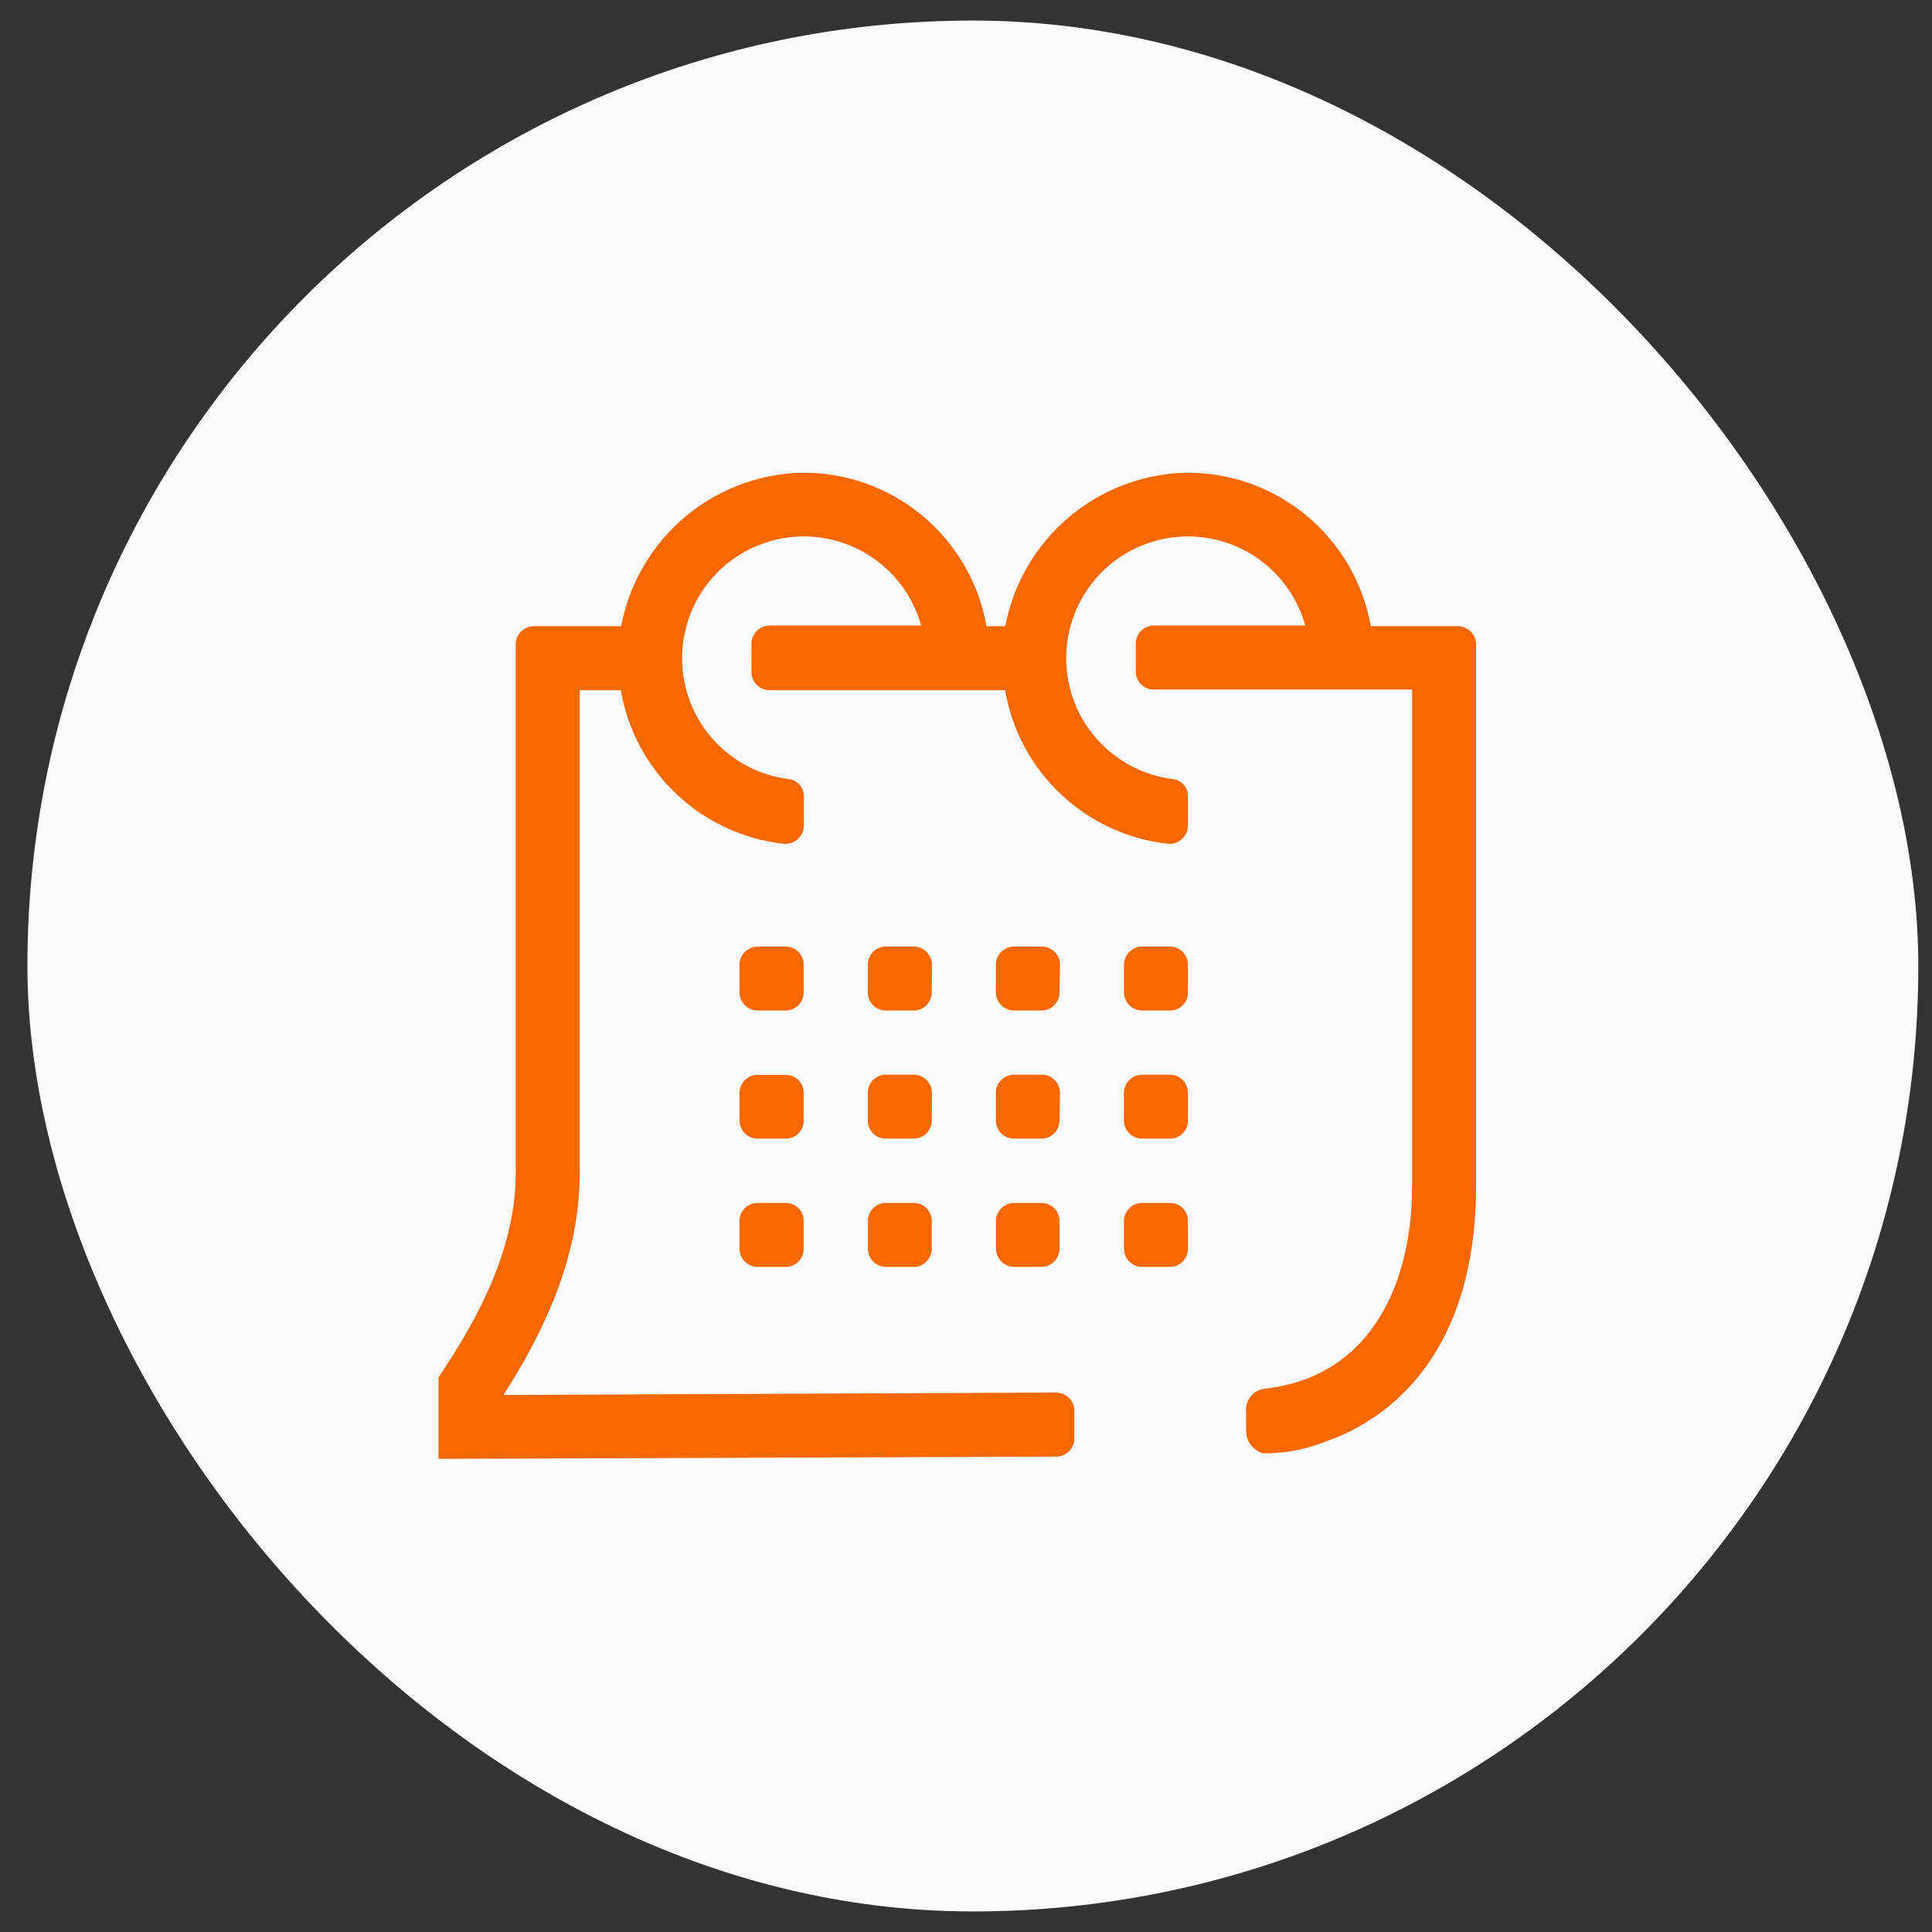
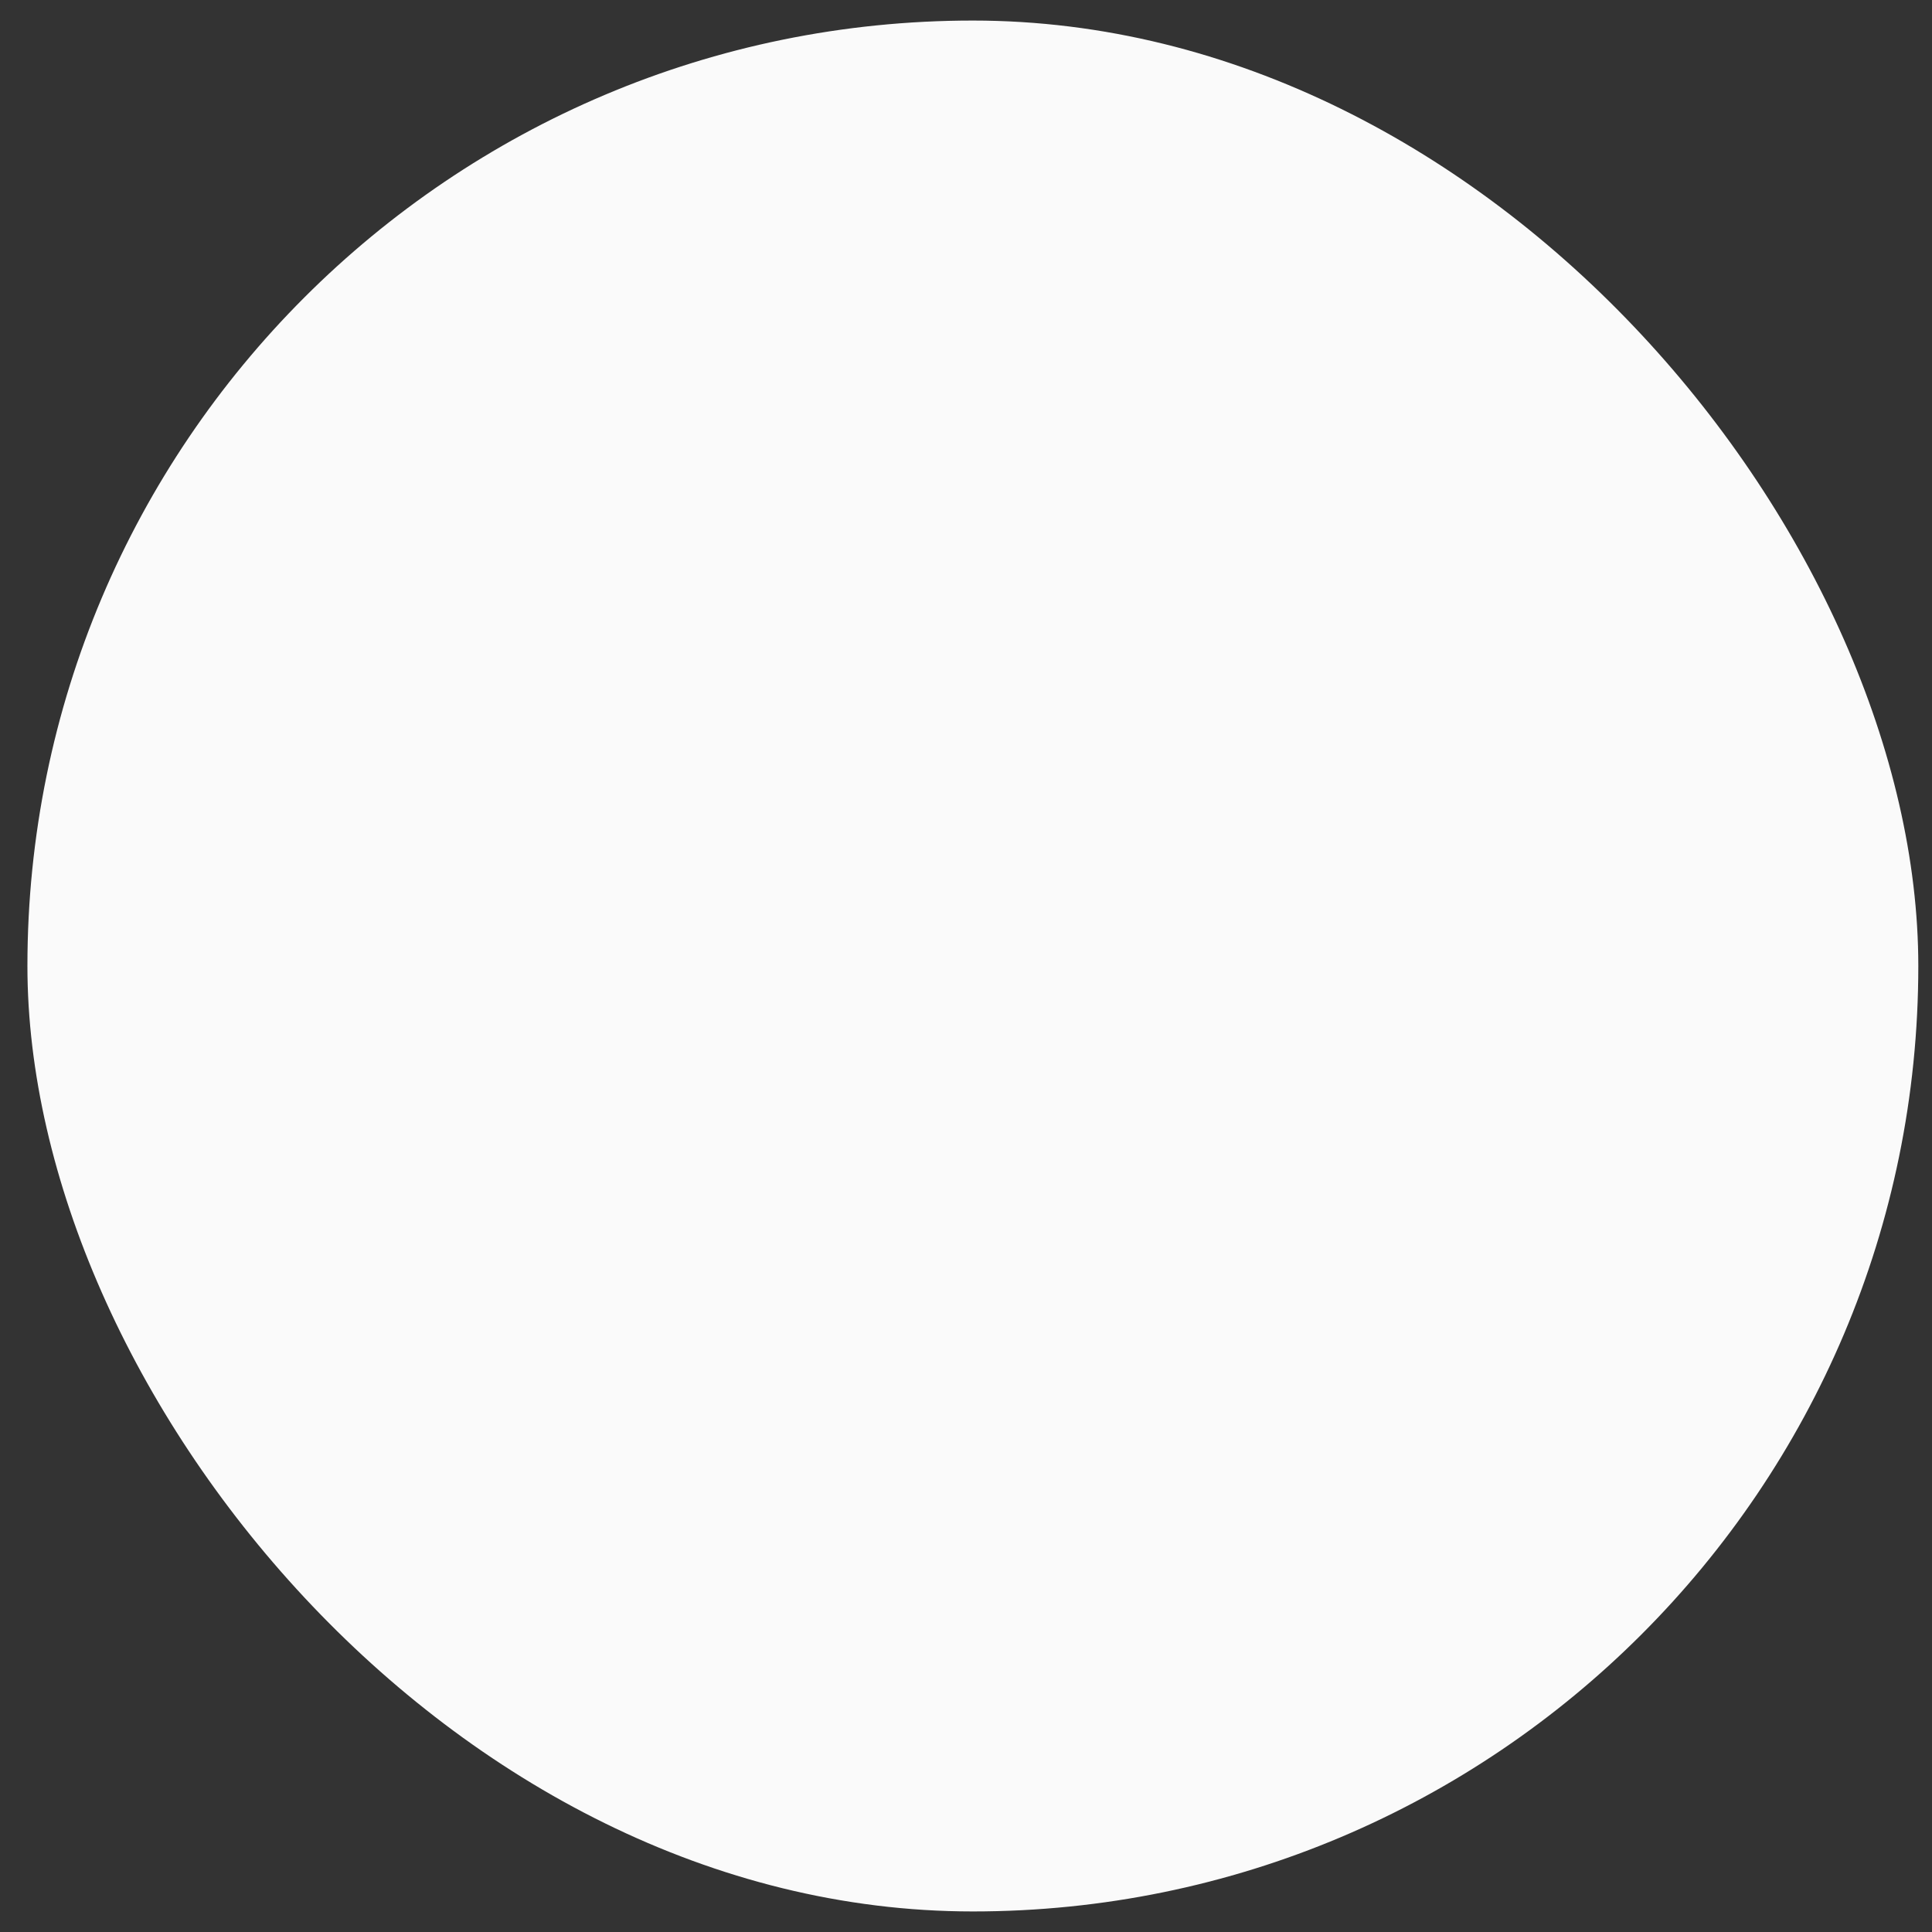
<svg xmlns="http://www.w3.org/2000/svg" width="47" height="47" viewBox="0 0 47 47" fill="none">
  <rect x="0" y="0" width="47" height="47" fill="#333333" stroke="none" />
  <rect x="0.667" y="0.5" width="46" height="46" rx="23" fill="#FAFAFA" />
  <g clip-path="url(#clip0_4176_23300)">
    <path d="M35.908 25.363V15.675C35.908 15.558 35.861 15.446 35.779 15.364C35.696 15.281 35.585 15.235 35.468 15.235H33.348C33.161 14.178 32.604 13.222 31.777 12.538C30.95 11.854 29.906 11.486 28.833 11.5C27.787 11.53 26.782 11.917 25.986 12.596C25.19 13.276 24.65 14.207 24.456 15.235H23.999C23.813 14.178 23.257 13.222 22.431 12.538C21.604 11.854 20.561 11.486 19.489 11.5C18.442 11.53 17.438 11.916 16.641 12.595C15.845 13.275 15.305 14.206 15.111 15.235H12.987C12.87 15.235 12.758 15.281 12.676 15.364C12.593 15.446 12.547 15.558 12.547 15.675V28.538C12.547 30.658 11.327 32.621 10.14 34.26L9.75 34.795C9.703 34.861 9.674 34.938 9.668 35.019C9.662 35.1 9.678 35.181 9.715 35.253C9.752 35.325 9.808 35.385 9.877 35.428C9.947 35.47 10.026 35.492 10.107 35.492L25.692 35.434C25.75 35.434 25.807 35.424 25.861 35.402C25.915 35.38 25.964 35.347 26.005 35.307C26.047 35.266 26.079 35.217 26.102 35.163C26.124 35.11 26.136 35.052 26.136 34.994V34.322C26.136 34.204 26.089 34.091 26.006 34.008C25.922 33.925 25.809 33.878 25.692 33.878L12.248 33.936C13.256 32.364 14.103 30.554 14.103 28.542V16.791H15.103C15.268 17.756 15.743 18.642 16.454 19.315C17.165 19.988 18.076 20.413 19.049 20.525C19.112 20.534 19.175 20.528 19.236 20.51C19.297 20.492 19.353 20.461 19.401 20.419C19.449 20.378 19.487 20.326 19.514 20.269C19.54 20.211 19.554 20.149 19.555 20.085V19.388C19.561 19.283 19.527 19.179 19.459 19.098C19.391 19.017 19.295 18.965 19.19 18.953C18.658 18.887 18.154 18.677 17.731 18.347C17.309 18.017 16.984 17.578 16.791 17.078C16.598 16.578 16.545 16.034 16.637 15.506C16.728 14.978 16.962 14.484 17.312 14.078C17.662 13.672 18.116 13.368 18.625 13.2C19.134 13.032 19.679 13.004 20.202 13.121C20.726 13.239 21.207 13.495 21.596 13.865C21.985 14.234 22.266 14.702 22.41 15.218H18.721C18.662 15.219 18.604 15.231 18.549 15.254C18.495 15.278 18.446 15.312 18.405 15.354C18.364 15.397 18.332 15.447 18.311 15.502C18.29 15.557 18.279 15.616 18.281 15.675V16.351C18.281 16.409 18.293 16.466 18.315 16.519C18.337 16.573 18.369 16.621 18.41 16.662C18.451 16.703 18.499 16.735 18.553 16.757C18.606 16.779 18.663 16.791 18.721 16.791H24.451C24.616 17.756 25.09 18.642 25.802 19.316C26.513 19.989 27.424 20.414 28.397 20.525C28.46 20.533 28.523 20.527 28.584 20.509C28.644 20.49 28.699 20.459 28.747 20.418C28.794 20.376 28.832 20.325 28.858 20.268C28.885 20.211 28.899 20.148 28.899 20.085V19.388C28.905 19.283 28.871 19.179 28.803 19.098C28.735 19.017 28.639 18.965 28.534 18.953C28.002 18.887 27.498 18.677 27.076 18.347C26.653 18.017 26.328 17.578 26.136 17.078C25.943 16.578 25.889 16.034 25.981 15.506C26.073 14.978 26.306 14.484 26.656 14.078C27.006 13.672 27.46 13.368 27.969 13.2C28.478 13.032 29.023 13.004 29.547 13.121C30.07 13.239 30.552 13.495 30.94 13.865C31.329 14.234 31.61 14.702 31.754 15.218H28.07C27.953 15.218 27.841 15.265 27.759 15.347C27.676 15.43 27.63 15.541 27.63 15.658V16.334C27.629 16.392 27.64 16.45 27.662 16.503C27.684 16.557 27.716 16.606 27.757 16.647C27.798 16.688 27.847 16.72 27.901 16.742C27.954 16.764 28.012 16.775 28.07 16.774H34.352V28.882C34.352 31.065 33.456 33.48 30.771 33.783C30.638 33.796 30.516 33.861 30.431 33.964C30.346 34.066 30.304 34.197 30.314 34.33C30.314 34.33 30.314 34.33 30.314 34.799C30.312 34.925 30.352 35.047 30.427 35.148C30.502 35.248 30.608 35.321 30.729 35.355C31.223 35.361 31.712 35.274 32.173 35.098C32.493 34.961 35.908 34.044 35.908 28.845V25.363ZM19.111 26.148H18.435C18.377 26.147 18.319 26.158 18.265 26.18C18.211 26.202 18.162 26.234 18.121 26.275C18.08 26.316 18.047 26.365 18.025 26.418C18.002 26.472 17.991 26.529 17.991 26.587V27.26C17.991 27.318 18.002 27.375 18.025 27.429C18.047 27.483 18.08 27.531 18.121 27.572C18.162 27.613 18.211 27.645 18.265 27.667C18.319 27.689 18.377 27.7 18.435 27.7H19.111C19.169 27.7 19.226 27.689 19.28 27.667C19.334 27.645 19.382 27.613 19.423 27.572C19.464 27.531 19.497 27.482 19.519 27.429C19.541 27.375 19.552 27.318 19.551 27.26V26.587C19.552 26.53 19.541 26.472 19.519 26.419C19.497 26.365 19.464 26.316 19.423 26.275C19.382 26.234 19.334 26.202 19.28 26.18C19.226 26.158 19.169 26.147 19.111 26.148ZM19.111 23.027H18.435C18.318 23.027 18.205 23.074 18.122 23.156C18.039 23.238 17.992 23.35 17.991 23.467V24.144C17.992 24.261 18.039 24.372 18.122 24.455C18.205 24.537 18.318 24.583 18.435 24.583H19.111C19.169 24.583 19.226 24.572 19.279 24.55C19.333 24.528 19.381 24.495 19.422 24.455C19.463 24.414 19.495 24.365 19.517 24.312C19.54 24.259 19.551 24.201 19.551 24.144V23.467C19.551 23.41 19.54 23.352 19.517 23.299C19.495 23.245 19.463 23.197 19.422 23.156C19.381 23.115 19.333 23.083 19.279 23.061C19.226 23.039 19.169 23.027 19.111 23.027ZM22.671 23.467C22.67 23.35 22.623 23.238 22.54 23.156C22.457 23.074 22.344 23.027 22.227 23.027H21.551C21.434 23.027 21.322 23.074 21.24 23.156C21.157 23.239 21.111 23.351 21.111 23.467V24.144C21.111 24.26 21.157 24.372 21.24 24.455C21.322 24.537 21.434 24.583 21.551 24.583H22.223C22.281 24.584 22.339 24.573 22.393 24.551C22.447 24.529 22.495 24.497 22.537 24.456C22.578 24.415 22.611 24.366 22.633 24.313C22.656 24.259 22.667 24.202 22.667 24.144L22.671 23.467ZM22.671 26.587C22.671 26.47 22.625 26.357 22.541 26.274C22.458 26.19 22.345 26.144 22.227 26.144H21.551C21.493 26.144 21.435 26.155 21.382 26.177C21.328 26.2 21.279 26.233 21.238 26.274C21.198 26.315 21.165 26.364 21.143 26.418C21.122 26.472 21.11 26.529 21.111 26.587V27.26C21.11 27.318 21.122 27.375 21.143 27.429C21.165 27.482 21.198 27.531 21.239 27.572C21.28 27.613 21.328 27.645 21.382 27.667C21.436 27.689 21.493 27.7 21.551 27.7H22.223C22.281 27.7 22.339 27.689 22.393 27.667C22.447 27.645 22.495 27.613 22.537 27.572C22.578 27.531 22.611 27.483 22.633 27.429C22.656 27.375 22.667 27.318 22.667 27.26L22.671 26.587ZM25.787 23.467C25.787 23.409 25.775 23.351 25.752 23.297C25.729 23.243 25.695 23.194 25.653 23.153C25.611 23.112 25.561 23.08 25.507 23.058C25.452 23.037 25.394 23.026 25.335 23.027H24.667C24.551 23.029 24.439 23.075 24.357 23.157C24.275 23.24 24.228 23.351 24.227 23.467V24.144C24.228 24.26 24.275 24.371 24.357 24.453C24.439 24.536 24.551 24.582 24.667 24.583H25.335C25.452 24.583 25.564 24.537 25.646 24.455C25.729 24.372 25.775 24.26 25.775 24.144L25.787 23.467ZM25.787 26.587C25.787 26.529 25.776 26.47 25.753 26.416C25.73 26.361 25.697 26.312 25.654 26.271C25.612 26.229 25.562 26.197 25.508 26.175C25.453 26.153 25.394 26.142 25.335 26.144H24.667C24.55 26.145 24.438 26.192 24.356 26.275C24.273 26.358 24.227 26.471 24.227 26.587V27.26C24.227 27.376 24.274 27.488 24.356 27.571C24.439 27.653 24.55 27.7 24.667 27.7H25.335C25.452 27.7 25.564 27.653 25.646 27.571C25.729 27.488 25.775 27.376 25.775 27.26L25.787 26.587ZM28.464 23.027H27.787C27.67 23.027 27.558 23.074 27.475 23.156C27.392 23.238 27.345 23.35 27.343 23.467V24.144C27.345 24.261 27.392 24.372 27.475 24.455C27.558 24.537 27.67 24.583 27.787 24.583H28.46C28.517 24.584 28.575 24.573 28.629 24.551C28.682 24.529 28.731 24.497 28.772 24.456C28.813 24.415 28.845 24.366 28.867 24.312C28.889 24.259 28.9 24.201 28.899 24.144V23.467C28.899 23.41 28.888 23.352 28.866 23.299C28.844 23.245 28.811 23.197 28.771 23.156C28.73 23.115 28.681 23.083 28.628 23.061C28.575 23.039 28.517 23.027 28.46 23.027H28.464ZM28.464 26.144H27.787C27.67 26.144 27.557 26.19 27.474 26.274C27.39 26.357 27.343 26.47 27.343 26.587V27.26C27.343 27.318 27.355 27.375 27.377 27.429C27.4 27.483 27.432 27.531 27.474 27.572C27.515 27.613 27.564 27.645 27.618 27.667C27.672 27.689 27.729 27.7 27.787 27.7H28.46C28.517 27.7 28.575 27.689 28.629 27.667C28.682 27.645 28.731 27.613 28.772 27.572C28.813 27.531 28.845 27.482 28.867 27.429C28.889 27.375 28.9 27.318 28.899 27.26V26.587C28.9 26.529 28.889 26.472 28.867 26.418C28.845 26.364 28.813 26.315 28.772 26.274C28.731 26.233 28.683 26.2 28.629 26.177C28.575 26.155 28.518 26.144 28.46 26.144H28.464ZM19.111 29.264H18.435C18.377 29.263 18.319 29.274 18.265 29.296C18.211 29.318 18.162 29.35 18.121 29.391C18.08 29.432 18.047 29.481 18.025 29.534C18.002 29.588 17.991 29.646 17.991 29.704V30.376C17.991 30.494 18.038 30.607 18.121 30.69C18.204 30.773 18.317 30.82 18.435 30.82H19.111C19.169 30.82 19.227 30.808 19.28 30.786C19.334 30.764 19.383 30.731 19.424 30.69C19.465 30.648 19.497 30.599 19.519 30.546C19.541 30.492 19.552 30.434 19.551 30.376V29.704C19.552 29.646 19.541 29.588 19.519 29.535C19.497 29.481 19.464 29.432 19.423 29.392C19.382 29.351 19.334 29.318 19.28 29.296C19.226 29.274 19.169 29.263 19.111 29.264ZM21.555 29.264C21.497 29.263 21.44 29.274 21.386 29.296C21.332 29.318 21.284 29.351 21.243 29.392C21.202 29.432 21.169 29.481 21.148 29.535C21.126 29.588 21.115 29.646 21.115 29.704V30.376C21.115 30.434 21.126 30.492 21.148 30.546C21.169 30.599 21.202 30.648 21.243 30.69C21.284 30.731 21.332 30.764 21.386 30.786C21.439 30.808 21.497 30.82 21.555 30.82H22.223C22.341 30.82 22.454 30.773 22.537 30.69C22.62 30.607 22.667 30.494 22.667 30.376V29.704C22.667 29.646 22.656 29.588 22.633 29.534C22.611 29.481 22.578 29.432 22.537 29.391C22.495 29.35 22.447 29.318 22.393 29.296C22.339 29.274 22.281 29.263 22.223 29.264H21.555ZM24.671 29.264C24.613 29.264 24.556 29.275 24.503 29.297C24.45 29.32 24.401 29.352 24.36 29.393C24.319 29.434 24.287 29.482 24.265 29.535C24.243 29.589 24.231 29.646 24.231 29.704V30.376C24.231 30.493 24.278 30.605 24.36 30.688C24.442 30.772 24.554 30.819 24.671 30.82H25.335C25.452 30.819 25.564 30.772 25.646 30.688C25.729 30.605 25.775 30.493 25.775 30.376V29.704C25.775 29.587 25.729 29.475 25.646 29.393C25.564 29.31 25.452 29.264 25.335 29.264H24.671ZM28.464 29.264H27.787C27.729 29.263 27.672 29.274 27.618 29.296C27.564 29.318 27.515 29.35 27.474 29.391C27.432 29.432 27.4 29.481 27.377 29.534C27.355 29.588 27.343 29.646 27.343 29.704V30.376C27.343 30.494 27.39 30.607 27.474 30.69C27.557 30.773 27.67 30.82 27.787 30.82H28.46C28.518 30.82 28.575 30.808 28.629 30.786C28.683 30.764 28.731 30.731 28.772 30.69C28.813 30.648 28.845 30.599 28.867 30.546C28.889 30.492 28.9 30.434 28.899 30.376V29.704C28.9 29.646 28.889 29.588 28.867 29.535C28.845 29.481 28.813 29.432 28.772 29.392C28.731 29.351 28.682 29.318 28.629 29.296C28.575 29.274 28.517 29.263 28.46 29.264H28.464Z" fill="#F86800" />
  </g>
  <defs>
    <clipPath id="clip0_4176_23300">
-       <rect width="26" height="26" fill="white" transform="translate(10.667 10.5)" />
-     </clipPath>
+       </clipPath>
  </defs>
</svg>